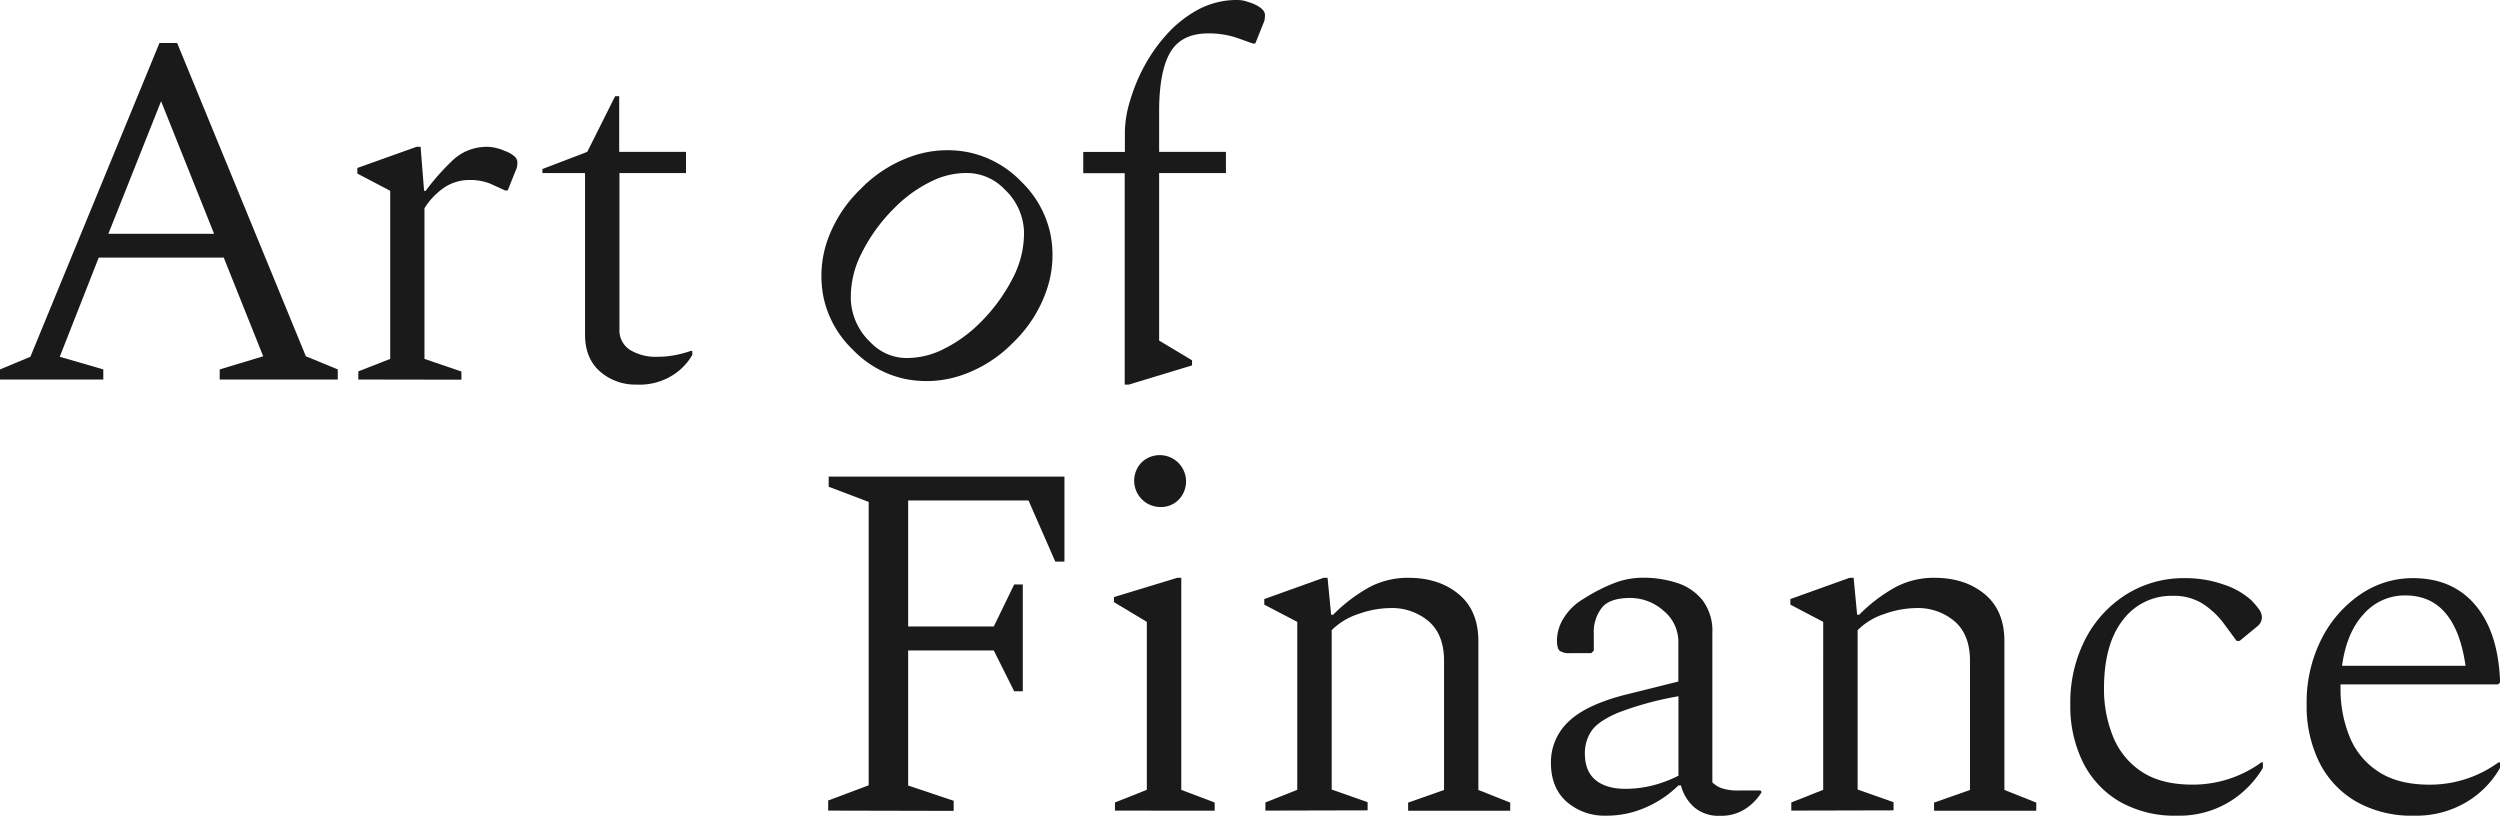
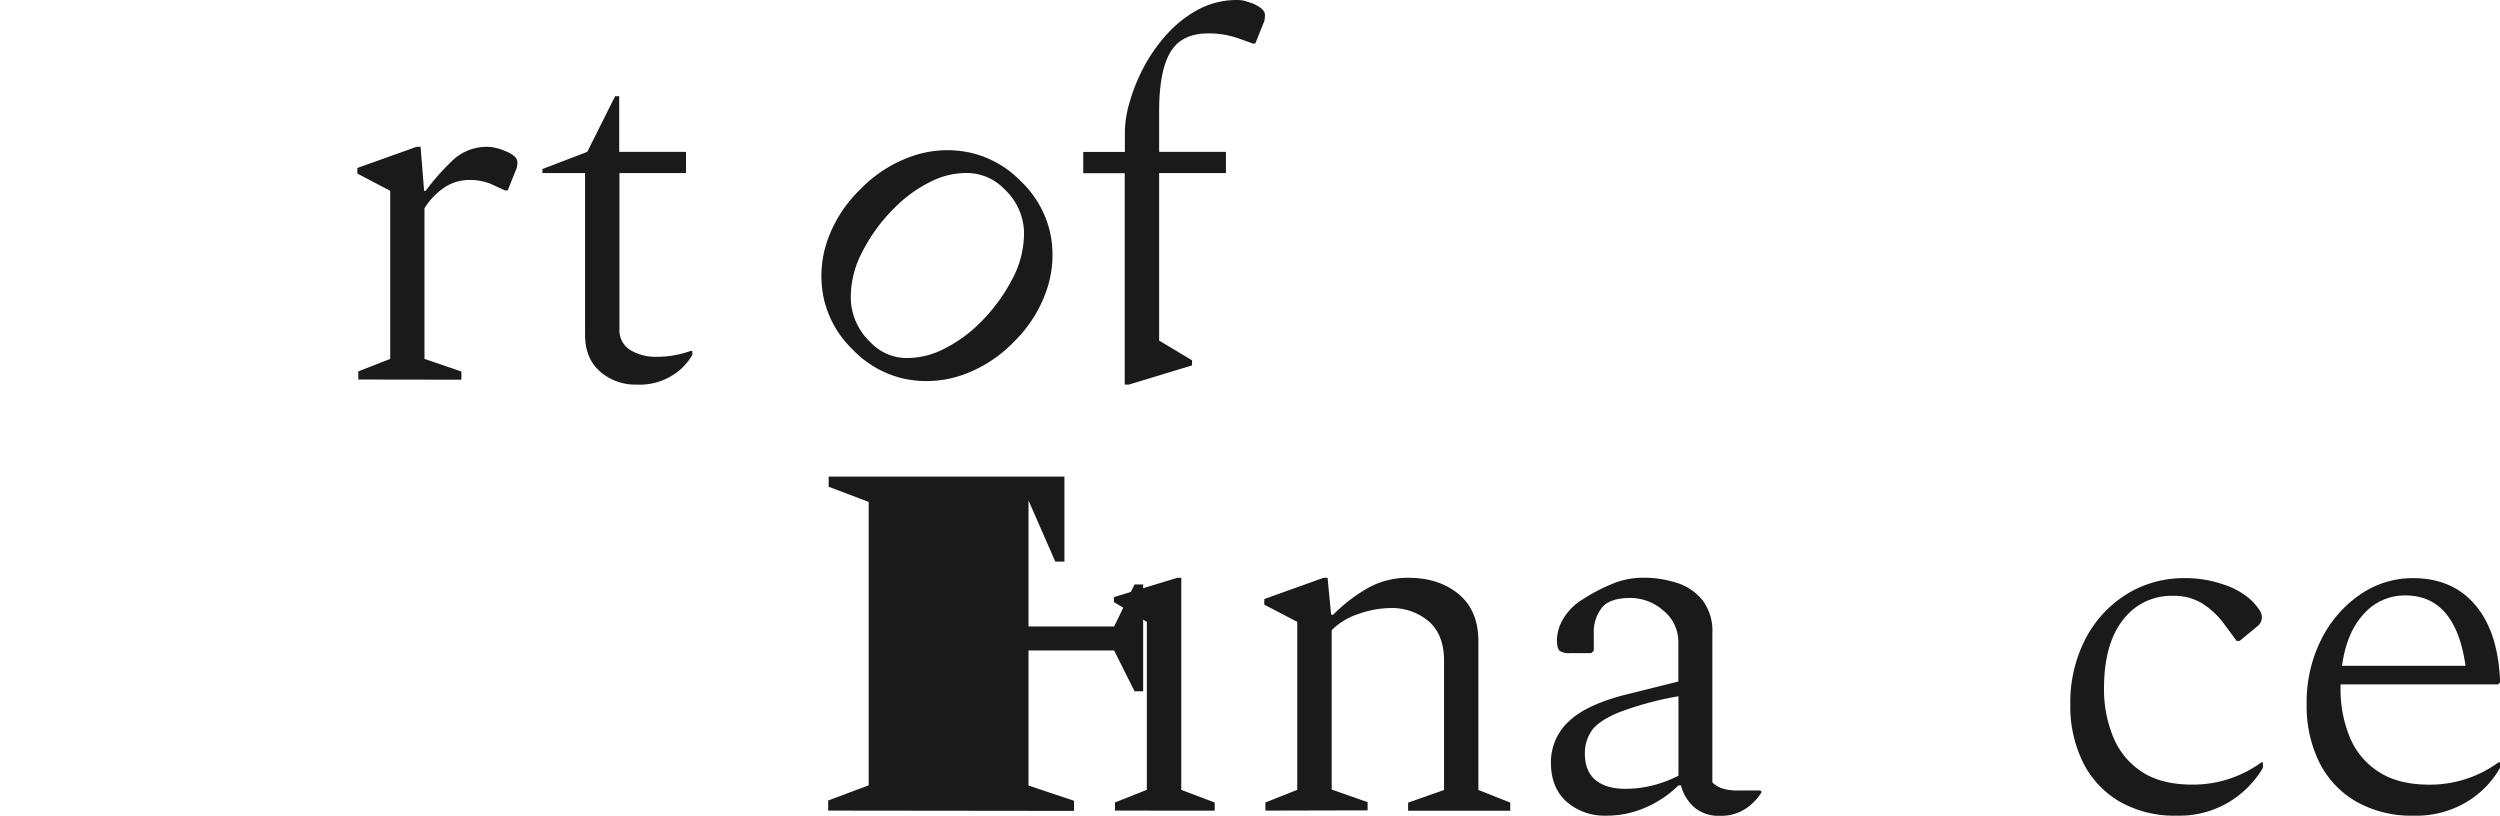
<svg xmlns="http://www.w3.org/2000/svg" id="Слой_1" data-name="Слой 1" viewBox="0 0 613 200">
  <defs>
    <style>.cls-1{fill:#1a1a1a;}</style>
  </defs>
-   <path class="cls-1" d="M203.07,198.76v-2.48l9.93-3.73V123.07l-9.81-3.72v-2.49H261v20.85h-2.24l-6.57-15H222.68v30.9h21l5-10.3h2.11v26.19h-2.11l-5-10h-21v33.12l11.16,3.73v2.48Z" />
+   <path class="cls-1" d="M203.07,198.76v-2.48l9.93-3.73V123.07l-9.81-3.72v-2.49H261v20.85h-2.24l-6.57-15v30.9h21l5-10.3h2.11v26.19h-2.11l-5-10h-21v33.12l11.16,3.73v2.48Z" />
  <path class="cls-1" d="M273.39,198.76v-2l7.81-3.1V152.48l-8.06-4.84V146.4l15.51-4.72h1v52l8.19,3.1v2Z" />
  <path class="cls-1" d="M310.28,198.76v-2l7.81-3.1V152.48L310,148.26v-1.37l14.52-5.21h1l.87,9.06h.49a39.38,39.38,0,0,1,9-6.82,20.07,20.07,0,0,1,9.49-2.24q7.46,0,12.29,4t4.84,11.54v36.48l7.81,3.1v2H345.27v-2l8.81-3.1V162q0-6.33-3.72-9.62a13.93,13.93,0,0,0-9.56-3.28,23.7,23.7,0,0,0-7.63,1.42,16.39,16.39,0,0,0-6.64,4v39.08l8.81,3.1v2Z" />
  <path class="cls-1" d="M393.82,200a14.06,14.06,0,0,1-9.68-3.41q-3.84-3.42-3.85-9.5a13.6,13.6,0,0,1,4.47-10.29q4.47-4.22,14.77-6.7l12-3v-9.56a9.81,9.81,0,0,0-3.66-7.81,12.27,12.27,0,0,0-8.12-3.11q-5,0-6.95,2.36a9.66,9.66,0,0,0-2,6.45v4.1l-.62.62H385a4.24,4.24,0,0,1-2.55-.56c-.45-.37-.68-1.26-.68-2.67a10.43,10.43,0,0,1,1.62-5.33,13.88,13.88,0,0,1,4.84-4.72,42.91,42.91,0,0,1,7.13-3.72,19.49,19.49,0,0,1,7.38-1.49,26.48,26.48,0,0,1,8.56,1.3,13.07,13.07,0,0,1,6.21,4.28,12.48,12.48,0,0,1,2.36,8v36.6a6.24,6.24,0,0,0,2.48,1.49,12.38,12.38,0,0,0,3.84.5h5.46l.25.24v.25a12.88,12.88,0,0,1-3.78,3.91,10.81,10.81,0,0,1-6.39,1.8,9.12,9.12,0,0,1-6.33-2.11,10.7,10.7,0,0,1-3.23-5.34h-.62a26.14,26.14,0,0,1-7.87,5.34A23.62,23.62,0,0,1,393.82,200Zm-5.21-15.26q0,4.35,2.6,6.51t7.33,2.17a27.85,27.85,0,0,0,6.32-.74,30.26,30.26,0,0,0,6.7-2.48V170.72a78.89,78.89,0,0,0-14.95,4.09q-4.91,2.12-6.45,4.53A9.73,9.73,0,0,0,388.61,184.74Z" />
-   <path class="cls-1" d="M439.23,198.76v-2l7.82-3.1V152.48L439,148.26v-1.37l14.51-5.21h1l.86,9.06h.5a39,39,0,0,1,9-6.82,20,20,0,0,1,9.49-2.24q7.44,0,12.28,4t4.84,11.54v36.48l7.82,3.1v2H474.23v-2l8.81-3.1V162q0-6.33-3.73-9.62a13.89,13.89,0,0,0-9.55-3.28,23.65,23.65,0,0,0-7.63,1.42,16.32,16.32,0,0,0-6.64,4v39.08l8.81,3.1v2Z" />
  <path class="cls-1" d="M533.82,200a27.1,27.1,0,0,1-14.14-3.48,23,23,0,0,1-8.94-9.61,31.1,31.1,0,0,1-3.1-14.21,33.9,33.9,0,0,1,3.66-15.94,28.19,28.19,0,0,1,10.05-11,26.59,26.59,0,0,1,14.46-4,28.12,28.12,0,0,1,9.37,1.55,19,19,0,0,1,6.76,3.79,18.33,18.33,0,0,1,2,2.35,3.41,3.41,0,0,1,.68,1.86,2.92,2.92,0,0,1-1.24,2.36l-4.22,3.48h-.74l-3.11-4.22a20,20,0,0,0-5.21-4.9,13.21,13.21,0,0,0-7.32-1.93,14.81,14.81,0,0,0-12.22,5.9q-4.65,5.9-4.66,16.81a30.69,30.69,0,0,0,2.24,11.85,18.48,18.48,0,0,0,7,8.56q4.77,3.17,12.47,3.17a28.55,28.55,0,0,0,16.88-5.46h.37v1.36a24.14,24.14,0,0,1-8.32,8.38A23.65,23.65,0,0,1,533.82,200Z" />
  <path class="cls-1" d="M591.89,200a27.42,27.42,0,0,1-14.2-3.48,22.87,22.87,0,0,1-9-9.61,31.1,31.1,0,0,1-3.1-14.21,34.24,34.24,0,0,1,3.6-15.94,28.93,28.93,0,0,1,9.55-11,22.62,22.62,0,0,1,12.91-4q9.79,0,15.38,6.7t6,18.86l-.5.5H573.9v1a30.88,30.88,0,0,0,2.23,11.85,18.39,18.39,0,0,0,7.08,8.56q4.83,3.17,12.53,3.17a28.55,28.55,0,0,0,16.88-5.46H613v1.36a22.86,22.86,0,0,1-8.25,8.38A24,24,0,0,1,591.89,200Zm-2.11-54a13.39,13.39,0,0,0-10.17,4.53q-4.22,4.53-5.34,12.72h30.28Q602.08,146,589.78,146Z" />
-   <path class="cls-1" d="M284.43,124.32a6.45,6.45,0,0,1-4.53-10.92,6.45,6.45,0,0,1,9.12,9.12A6.09,6.09,0,0,1,284.43,124.32Z" />
-   <path class="cls-1" d="M0,93.06V90.58l7.45-3.1L39.1,10.55h4.34L75,87.36l7.82,3.22v2.48H53.87V90.58l10.67-3.22-9.68-24.2H24.21L14.65,87.48l10.68,3.1v2.48ZM26.57,57.33H52.5l-13-32.51Z" />
  <path class="cls-1" d="M87.86,93.06v-2L95.68,88V46.78l-8.06-4.22V41.19L102.13,36h1l.86,10.8h.38a56.73,56.73,0,0,1,6.26-7.14A12.18,12.18,0,0,1,119.5,36a9.67,9.67,0,0,1,2.24.31,9.93,9.93,0,0,1,2,.69A7.11,7.11,0,0,1,126,38.22a2.11,2.11,0,0,1,.87,1.61,7.56,7.56,0,0,1-.07.87,2.91,2.91,0,0,1-.31,1l-2,5h-.62L120.12,45a13.52,13.52,0,0,0-5-.87,11.23,11.23,0,0,0-5.83,1.62,16.8,16.8,0,0,0-5.21,5.33V88l9.06,3.1v2Z" />
  <path class="cls-1" d="M156.11,94.3a13.12,13.12,0,0,1-9-3.22q-3.66-3.22-3.66-9.06V42.44H133v-1l11-4.21,6.83-13.65h1V37.23h16.38v5.21H151.89V80.65a5.69,5.69,0,0,0,2.6,5.15,11.93,11.93,0,0,0,6.58,1.68,22.8,22.8,0,0,0,4.59-.43A27.72,27.72,0,0,0,169.51,86l.25.12V87a14.09,14.09,0,0,1-4.66,4.9A15.16,15.16,0,0,1,156.11,94.3Z" />
  <path class="cls-1" d="M209.13,85.76A25,25,0,0,1,202,73.22a26.51,26.51,0,0,1,.79-14A32.36,32.36,0,0,1,211,46.37a32.33,32.33,0,0,1,12.9-8.16,26.37,26.37,0,0,1,13.95-.79,25.07,25.07,0,0,1,12.55,7.1,25.07,25.07,0,0,1,7.1,12.55A26.37,26.37,0,0,1,256.68,71a32.33,32.33,0,0,1-8.16,12.9,32.29,32.29,0,0,1-12.89,8.16,26.51,26.51,0,0,1-14,.79A24.94,24.94,0,0,1,209.13,85.76Zm4.3-1.84a12.25,12.25,0,0,0,8.42,3.86,19.79,19.79,0,0,0,9.61-2.24,33.67,33.67,0,0,0,8.82-6.36,42.71,42.71,0,0,0,8-10.88,23.86,23.86,0,0,0,2.81-11.58,14.92,14.92,0,0,0-4.74-10.27,12.85,12.85,0,0,0-8.38-4,19.13,19.13,0,0,0-9.56,2A32.69,32.69,0,0,0,219.31,51a41.49,41.49,0,0,0-8,11,23.46,23.46,0,0,0-2.68,11.62A15.23,15.23,0,0,0,213.43,83.92Z" />
  <path class="cls-1" d="M307.18.87c-.42-.17-1-.35-1.68-.56A7.14,7.14,0,0,0,303.45,0a20,20,0,0,0-9.68,2.36,28.73,28.73,0,0,0-7.69,6.08,40.09,40.09,0,0,0-5.65,8.06A44.25,44.25,0,0,0,277,25a27,27,0,0,0-1.18,7.26v5H265.61v5.21h10.17V94.3h1l15.51-4.71V88.35l-8.07-4.84V42.44H300.6V37.23H284.22V27.3q0-9.81,2.73-14.46t9.31-4.65a21.84,21.84,0,0,1,7.81,1.36l3.11,1.12h.62l2-5a3,3,0,0,0,.31-1.06,8.91,8.91,0,0,0,.06-.93Q310.15,2.11,307.18.87Z" />
</svg>